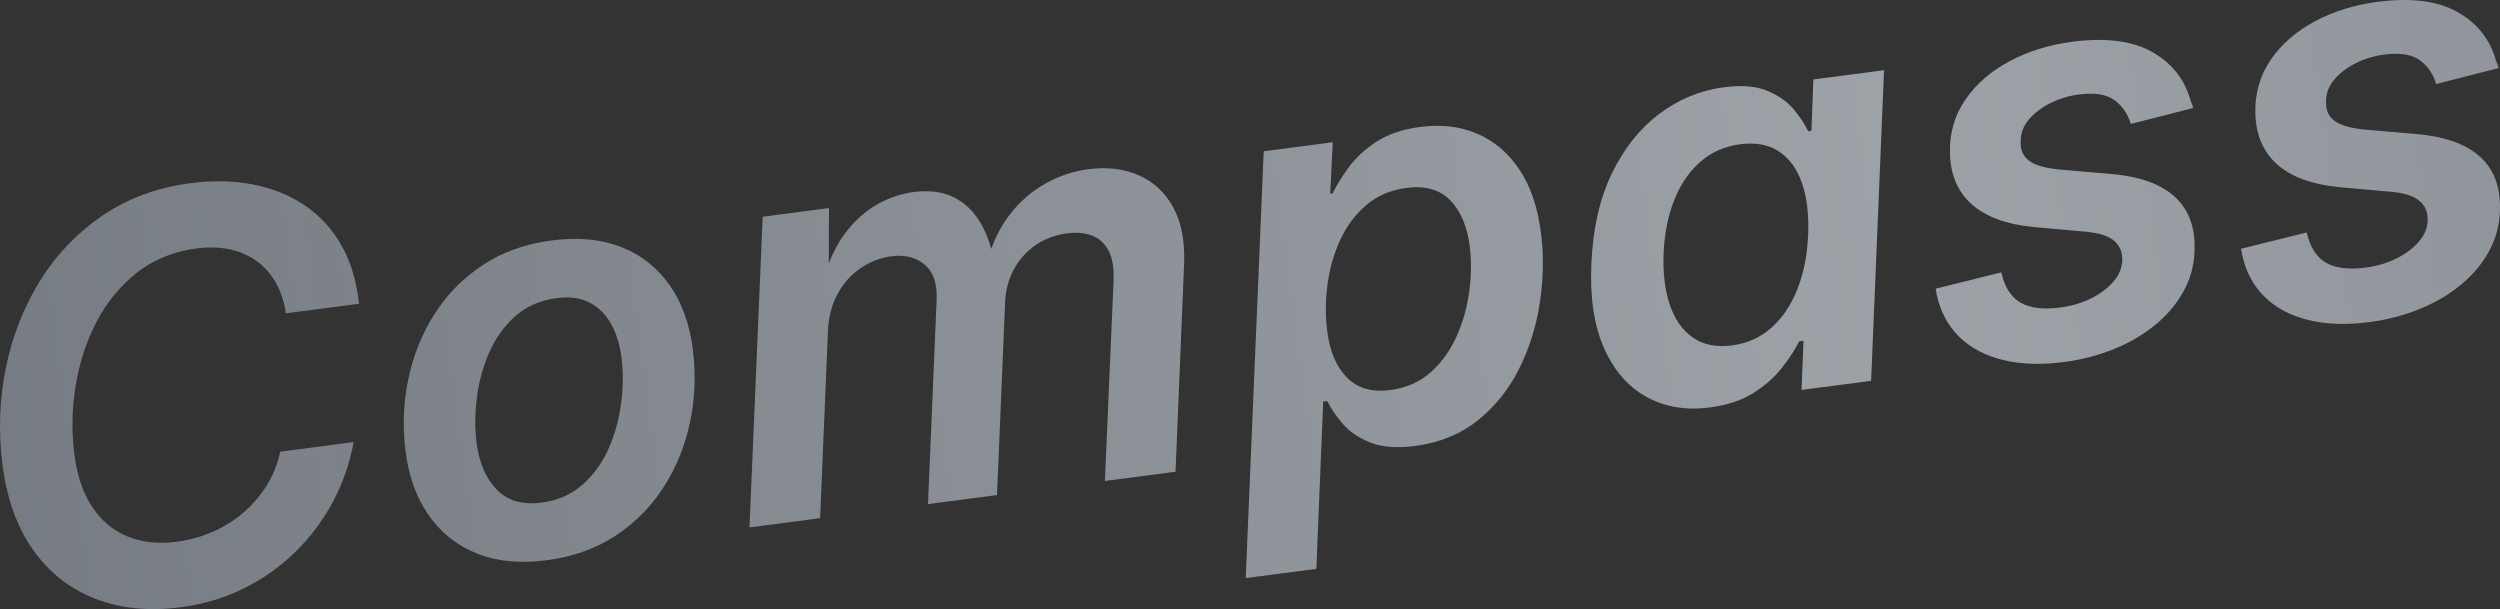
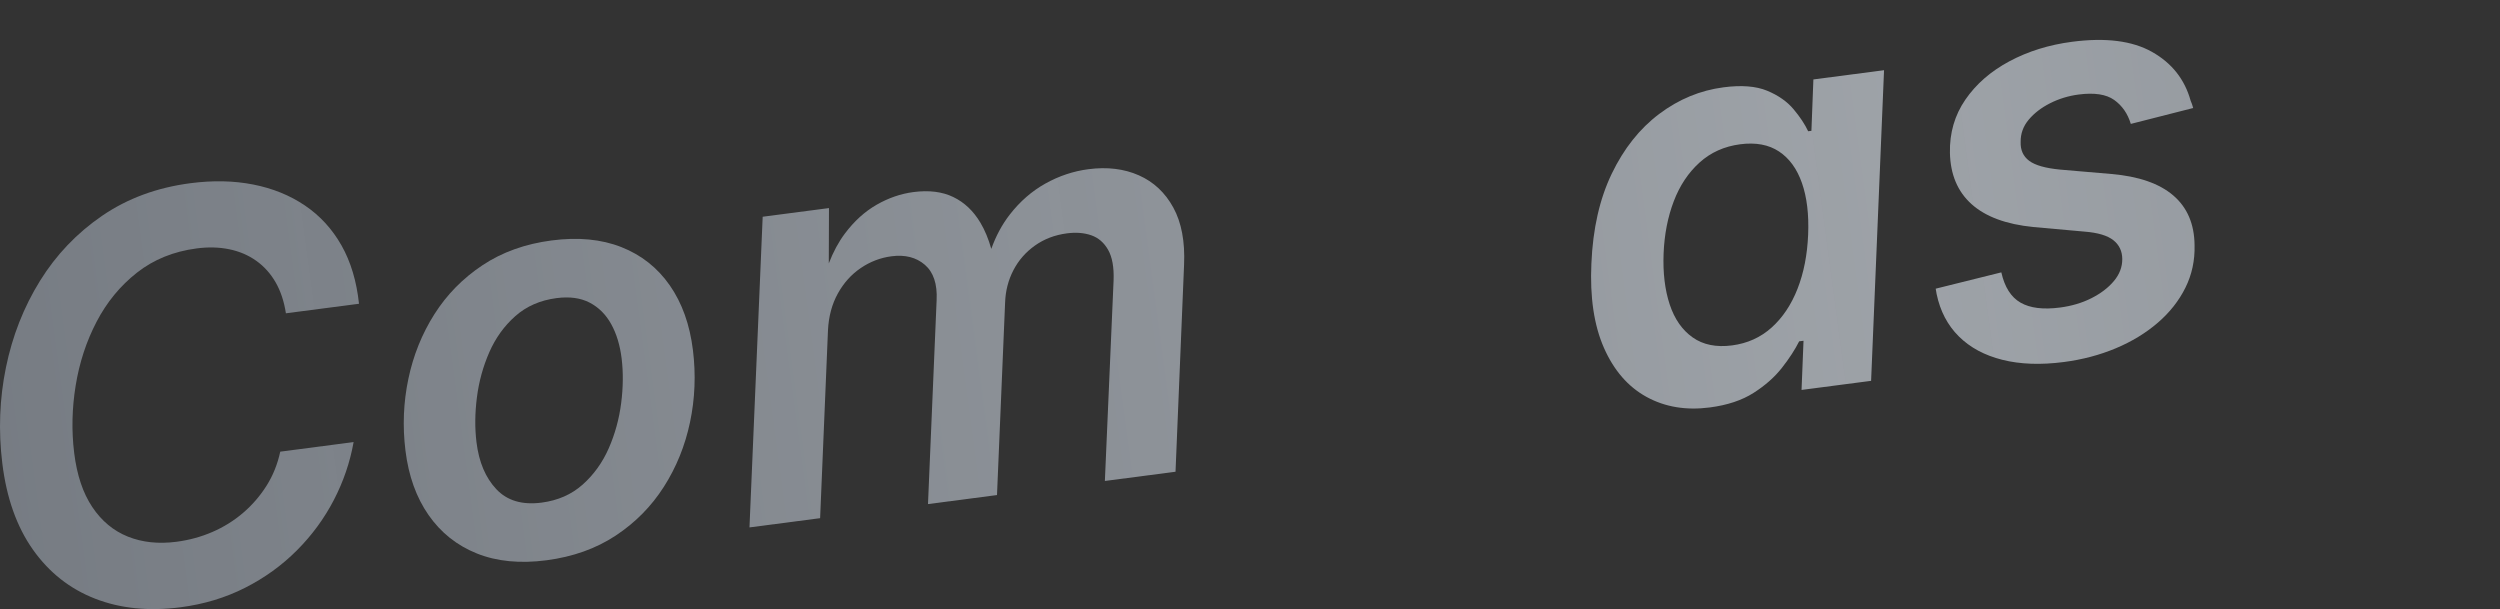
<svg xmlns="http://www.w3.org/2000/svg" xmlns:xlink="http://www.w3.org/1999/xlink" id="_レイヤー_2" width="1321.797" height="322.043" viewBox="0 0 1321.797 322.043">
  <rect x="0" y="0" width="1321.797" height="322.043" fill="#333333" stroke="none" />
  <defs>
    <linearGradient id="_新規グラデーションスウォッチ_7" x1="-1013.9" y1="358.392" x2="3014.8" y2="-182.978" gradientUnits="userSpaceOnUse">
      <stop offset="0" stop-color="#778293" stop-opacity=".5" />
      <stop offset=".5" stop-color="#e5edf6" stop-opacity=".6" />
      <stop offset="1" stop-color="#778293" stop-opacity=".5" />
    </linearGradient>
    <linearGradient id="_新規グラデーションスウォッチ_7-2" x1="-1010.132" y1="386.431" x2="3018.567" y2="-154.94" xlink:href="#_新規グラデーションスウォッチ_7" />
    <linearGradient id="_新規グラデーションスウォッチ_7-3" x1="-1010.264" y1="385.447" x2="3018.435" y2="-155.924" xlink:href="#_新規グラデーションスウォッチ_7" />
    <linearGradient id="_新規グラデーションスウォッチ_7-4" x1="-1006.111" y1="416.352" x2="3022.588" y2="-125.019" xlink:href="#_新規グラデーションスウォッチ_7" />
    <linearGradient id="_新規グラデーションスウォッチ_7-5" x1="-1009.859" y1="388.464" x2="3018.841" y2="-152.907" xlink:href="#_新規グラデーションスウォッチ_7" />
    <linearGradient id="_新規グラデーションスウォッチ_7-6" x1="-1009.739" y1="389.355" x2="3018.96" y2="-152.015" xlink:href="#_新規グラデーションスウォッチ_7" />
    <linearGradient id="_新規グラデーションスウォッチ_7-7" x1="-1009.66" y1="389.943" x2="3019.039" y2="-151.428" xlink:href="#_新規グラデーションスウォッチ_7" />
  </defs>
  <g id="Bkgr">
    <path d="M50.288,316.534c13.387,5.215,28.461,6.728,45.222,4.537,12.354-1.614,23.706-5.048,34.059-10.295,10.352-5.248,19.492-11.848,27.419-19.8,7.928-7.952,14.43-16.811,19.507-26.583,5.076-9.77,8.565-19.99,10.466-30.662l-38.787,5.068c-1.428,6.615-3.851,12.631-7.272,18.045s-7.557,10.191-12.398,14.331c-4.845,4.139-10.246,7.5-16.205,10.08-5.96,2.582-12.293,4.31-18.996,5.186-9.481,1.239-18.035.335-25.657-2.711-7.624-3.044-13.909-8.264-18.854-15.653-4.946-7.389-8.137-16.93-9.573-28.627-1.436-11.695-1.169-23.589.802-35.682,1.968-12.092,5.651-23.312,11.047-33.659,5.394-10.348,12.506-18.994,21.336-25.944,8.828-6.948,19.372-11.226,31.632-12.828,6.128-.801,11.864-.646,17.207.456,5.34,1.104,10.092,3.136,14.25,6.101,4.159,2.962,7.566,6.754,10.228,11.374,2.659,4.62,4.472,10.081,5.442,16.383l38.644-5.05c-1.269-11.91-4.356-22.198-9.263-30.858-4.908-8.66-11.341-15.686-19.3-21.075-7.96-5.388-17.076-9.091-27.347-11.108-10.271-2.019-21.345-2.252-33.219-.7-17.719,2.315-33.266,8.05-46.641,17.198-13.377,9.151-24.348,20.641-32.915,34.472-8.569,13.83-14.557,29.055-17.966,45.666-3.41,16.616-4.055,33.549-1.936,50.805,2.248,18.312,7.641,33.508,16.18,45.59,8.538,12.083,19.5,20.732,32.89,25.945Z" fill="url(#_新規グラデーションスウォッチ_7)" />
    <path d="M354.134,150.888c-6.497-9.327-15.038-16.078-25.621-20.248-10.585-4.168-22.867-5.339-36.85-3.513-13.984,1.828-26.17,6.196-36.56,13.105-10.391,6.91-18.869,15.542-25.429,25.896-6.564,10.354-11.15,21.742-13.76,34.159-2.612,12.42-3.128,25.052-1.551,37.897,1.647,13.422,5.72,24.798,12.219,34.126,6.495,9.33,15.016,16.106,25.558,20.329,10.54,4.223,22.803,5.42,36.785,3.594,13.983-1.828,26.173-6.173,36.569-13.033,10.397-6.859,18.901-15.474,25.511-25.834,6.61-10.36,11.22-21.749,13.83-34.168,2.612-12.418,3.123-25.101,1.534-38.042-1.66-13.517-5.74-24.939-12.236-34.27ZM328.423,213.128c-1.066,8.372-3.249,16.327-6.556,23.867-3.309,7.544-7.901,13.94-13.774,19.188-5.876,5.249-13.122,8.436-21.741,9.562-10.25,1.339-18.226-1.027-23.935-7.101-5.708-6.071-9.204-14.332-10.486-24.782-.919-7.478-.848-15.398.218-23.771,1.064-8.368,3.252-16.325,6.558-23.868,3.307-7.541,7.9-13.913,13.783-19.114,5.878-5.198,13.131-8.363,21.751-9.49,6.895-.9,12.734-.104,17.516,2.387,4.781,2.493,8.58,6.282,11.395,11.368,2.814,5.088,4.651,11.131,5.51,18.128.907,7.383.827,15.258-.237,23.626Z" fill="url(#_新規グラデーションスウォッチ_7-2)" />
    <path d="M576.979,124.399c3.76,1.312,6.726,3.869,8.896,7.676,2.17,3.808,3.141,9.137,2.911,15.983l-4.616,106.236,37.351-4.881,4.518-109.437c.539-12.245-1.355-22.323-5.684-30.232-4.328-7.908-10.403-13.591-18.223-17.051-7.82-3.457-16.712-4.536-26.671-3.234-7.951,1.039-15.522,3.562-22.717,7.57-7.196,4.008-13.502,9.508-18.919,16.498-4.024,5.193-7.26,11.213-9.713,18.054-1.475-5.242-3.388-9.862-5.753-13.841-3.68-6.19-8.444-10.706-14.29-13.547-5.847-2.839-12.89-3.722-21.125-2.646-6.704.876-13.192,3.112-19.464,6.708-6.273,3.596-11.876,8.688-16.809,15.272-3.326,4.44-6.142,9.697-8.475,15.732l.102-29.249-35.054,4.58-6.981,164.256,37.352-4.881,4.154-99.309c.36-7.352,2.097-13.836,5.201-19.453,3.106-5.616,7.151-10.114,12.137-13.494,4.986-3.378,10.399-5.449,16.242-6.213,7.184-.938,13.059.558,17.629,4.49,4.569,3.933,6.649,10.162,6.235,18.69l-4.565,107.836,36.488-4.769,4.285-101.81c.215-6.164,1.683-11.857,4.398-17.085,2.715-5.224,6.511-9.566,11.39-13.028,4.878-3.463,10.525-5.613,16.942-6.452,4.789-.625,9.063-.282,12.826,1.027Z" fill="url(#_新規グラデーションスウォッチ_7-3)" />
-     <path d="M748.007,235.808c13.12-1.715,24.264-6.263,33.429-13.646,9.164-7.383,16.439-16.489,21.823-27.325,5.385-10.832,9.016-22.458,10.897-34.881,1.88-12.42,2.098-24.527.649-36.318-1.694-13.805-5.52-25.14-11.473-34.005-5.956-8.864-13.423-15.193-22.401-18.988-8.982-3.793-18.979-4.971-29.991-3.531-9.194,1.201-16.836,3.76-22.925,7.671-6.087,3.914-10.99,8.376-14.703,13.39-3.716,5.015-6.618,9.705-8.708,14.069l-1.293.169,1.33-27.204-36.489,4.769-9.514,225.658,37.351-4.881,3.595-88.425,2.154-.281c1.811,3.661,4.483,7.596,8.019,11.81,3.532,4.214,8.396,7.573,14.593,10.073,6.193,2.501,14.08,3.128,23.657,1.877ZM712.104,199.589c-5.613-5.694-9.085-13.957-10.415-24.791-.977-7.955-.91-16.121.204-24.498,1.109-8.376,3.358-16.218,6.743-23.528,3.384-7.308,7.984-13.436,13.799-18.386,5.814-4.946,12.89-7.966,21.221-9.055,9.96-1.302,17.702.927,23.226,6.68,5.524,5.758,8.933,13.907,10.228,24.452.895,7.286.806,15.088-.264,23.41-1.072,8.322-3.283,16.259-6.637,23.807-3.357,7.549-7.926,13.917-13.711,19.104-5.785,5.188-12.988,8.344-21.607,9.47-9.578,1.252-17.174-.969-22.786-6.665Z" fill="url(#_新規グラデーションスウォッチ_7-4)" />
    <path d="M942.168,194.438c3.869-4.938,6.897-9.595,9.086-13.971l2.299-.3-1.042,25.995,36.777-4.806,6.838-164.237-37.352,4.881-1.044,27.167-1.724.225c-1.717-3.671-4.284-7.55-7.704-11.632-3.421-4.082-8.08-7.345-13.976-9.789-5.896-2.443-13.582-3.046-23.063-1.808-12.354,1.614-23.699,6.311-34.031,14.091-10.334,7.777-18.696,18.319-25.092,31.621-6.393,13.306-9.977,29.114-10.742,47.427-.828,17.838,1.389,32.717,6.648,44.642,5.26,11.93,12.766,20.565,22.521,25.914,9.755,5.35,20.904,7.203,33.452,5.563,9.288-1.214,17.002-3.78,23.139-7.699,6.136-3.917,11.138-8.345,15.009-13.284ZM894.95,178.401c-5.541-3.902-9.585-9.706-12.136-17.407-2.552-7.703-3.633-16.693-3.238-26.972.414-10.086,2.204-19.281,5.37-27.584,3.163-8.304,7.703-15.131,13.614-20.482,5.912-5.348,13.081-8.575,21.509-9.676,8.236-1.076,15.081.197,20.538,3.817,5.456,3.622,9.496,9.183,12.12,16.68,2.623,7.498,3.716,16.585,3.274,27.259-.441,10.675-2.311,20.222-5.606,28.638-3.298,8.418-7.86,15.249-13.686,20.489-5.829,5.243-12.813,8.395-20.952,9.458-8.332,1.089-15.271-.316-20.808-4.22Z" fill="url(#_新規グラデーションスウォッチ_7-5)" />
    <path d="M1118.617,184.165c8.469-3.539,15.872-8.039,22.208-13.494,6.337-5.453,11.22-11.643,14.651-18.57,3.43-6.925,5.041-14.415,4.831-22.473-.11-11.187-3.861-19.951-11.256-26.289-7.396-6.339-18.321-10.122-32.776-11.351l-26.995-2.316c-7.778-.737-13.249-2.286-16.409-4.649-3.16-2.362-4.665-5.696-4.512-10.003-.052-4.377,1.366-8.288,4.253-11.733,2.883-3.444,6.663-6.35,11.336-8.713,4.674-2.363,9.688-3.896,15.055-4.597,8.331-1.089,14.603-.13,18.816,2.874,4.212,3.006,7.14,7.226,8.779,12.658l32.979-8.4c-.179-.656-.383-1.337-.615-2.037s-.479-1.325-.741-1.876c-3.136-11.277-9.933-19.861-20.386-25.753-10.454-5.889-24.541-7.678-42.257-5.362-12.262,1.602-23.319,5.045-33.181,10.325-9.86,5.283-17.62,12.044-23.273,20.281-5.652,8.24-8.372,17.604-8.153,28.095.24,11.463,4.052,20.51,11.434,27.143,7.383,6.632,18.264,10.667,32.648,12.098l27.157,2.44c6.976.551,12.026,2.06,15.151,4.522,3.124,2.466,4.7,5.792,4.728,9.975.026,4.186-1.443,8.055-4.413,11.607-2.971,3.555-6.927,6.581-11.876,9.076-4.948,2.499-10.488,4.147-16.616,4.948-8.906,1.164-15.873.297-20.9-2.603-5.026-2.897-8.406-8.228-10.136-15.989l-34.703,8.626c.059.48.137.932.239,1.356.101.425.187.926.257,1.501,1.885,9.008,5.791,16.461,11.722,22.356,5.929,5.897,13.614,10.032,23.053,12.4,9.438,2.37,20.285,2.755,32.546,1.153,9.77-1.276,18.888-3.687,27.356-7.228Z" fill="url(#_新規グラデーションスウォッチ_7-6)" />
-     <path d="M1252.732,170.293c9.77-1.276,18.888-3.687,27.356-7.228,8.47-3.539,15.873-8.039,22.209-13.494,6.337-5.453,11.219-11.643,14.65-18.571,3.431-6.924,5.041-14.415,4.831-22.472-.109-11.188-3.86-19.951-11.256-26.289-7.396-6.339-18.32-10.122-32.776-11.351l-26.995-2.316c-7.778-.737-13.249-2.286-16.408-4.65-3.161-2.362-4.665-5.695-4.512-10.002-.052-4.377,1.365-8.288,4.252-11.733,2.884-3.444,6.664-6.35,11.337-8.714,4.673-2.362,9.688-3.896,15.054-4.597,8.331-1.088,14.604-.129,18.817,2.875,4.212,3.006,7.139,7.225,8.779,12.658l32.978-8.4c-.179-.657-.383-1.337-.614-2.038-.232-.699-.479-1.324-.742-1.875-3.136-11.278-9.933-19.861-20.385-25.753-10.455-5.889-24.541-7.678-42.258-5.363-12.261,1.603-23.319,5.046-33.181,10.326-9.86,5.283-17.619,12.044-23.272,20.281-5.653,8.24-8.373,17.604-8.154,28.095.239,11.463,4.052,20.51,11.435,27.143,7.383,6.632,18.264,10.666,32.648,12.098l27.157,2.44c6.976.55,12.025,2.06,15.151,4.522,3.123,2.465,4.699,5.792,4.728,9.974.026,4.187-1.444,8.056-4.413,11.607-2.972,3.556-6.928,6.582-11.877,9.077-4.947,2.498-10.488,4.147-16.615,4.948-8.907,1.163-15.874.297-20.901-2.603-5.026-2.897-8.406-8.228-10.136-15.989l-34.703,8.626c.059.48.137.932.24,1.355.1.426.186.927.256,1.502,1.885,9.008,5.792,16.461,11.723,22.356,5.929,5.897,13.613,10.032,23.053,12.4,9.437,2.37,20.285,2.755,32.545,1.153Z" fill="url(#_新規グラデーションスウォッチ_7-7)" />
  </g>
</svg>